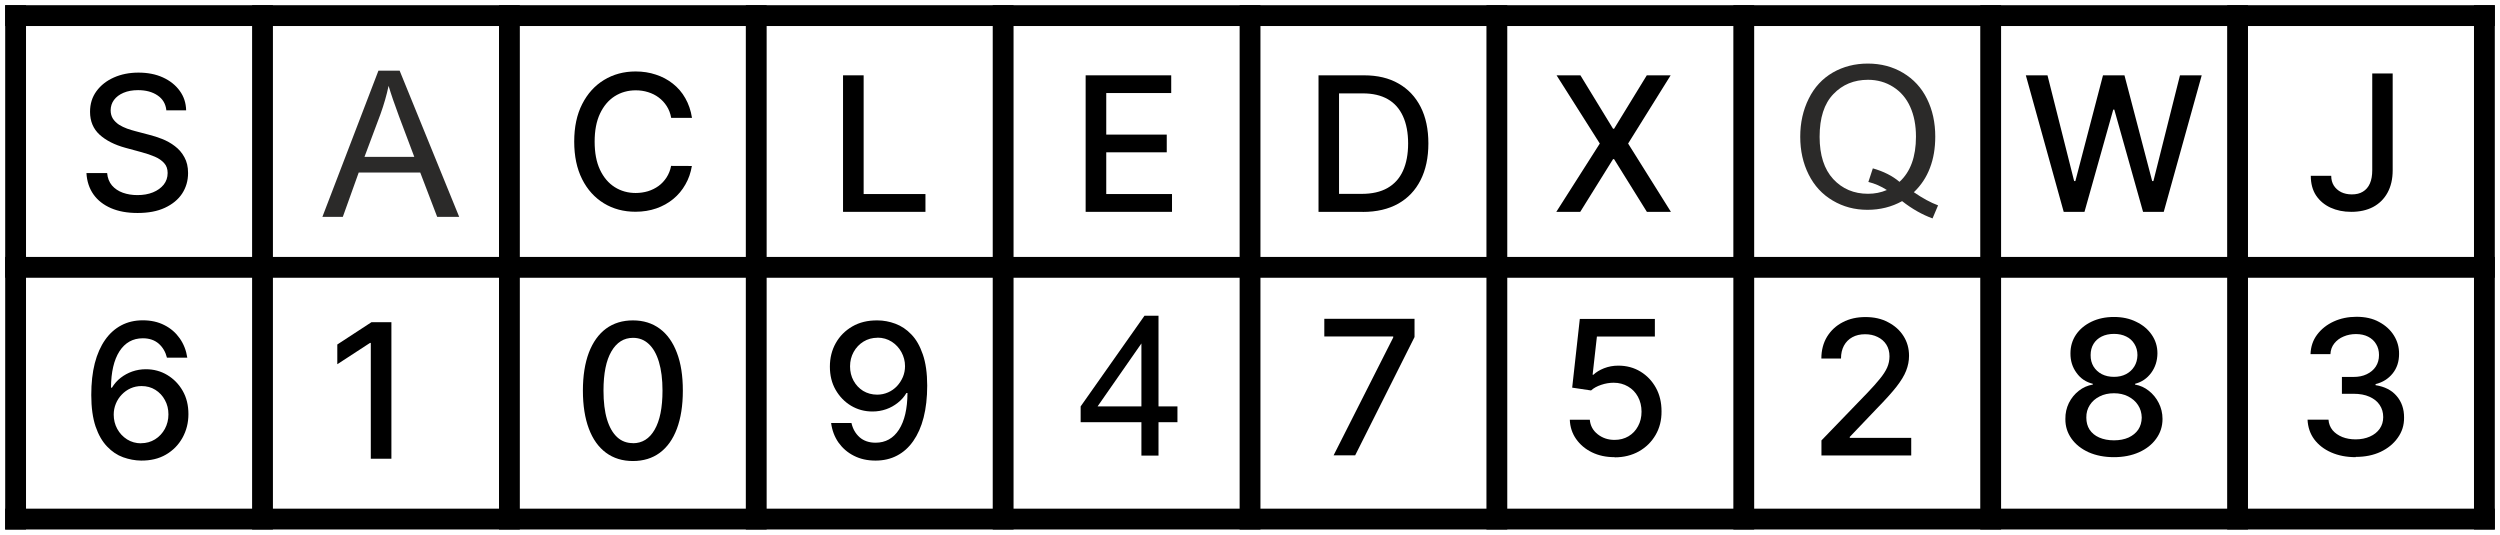
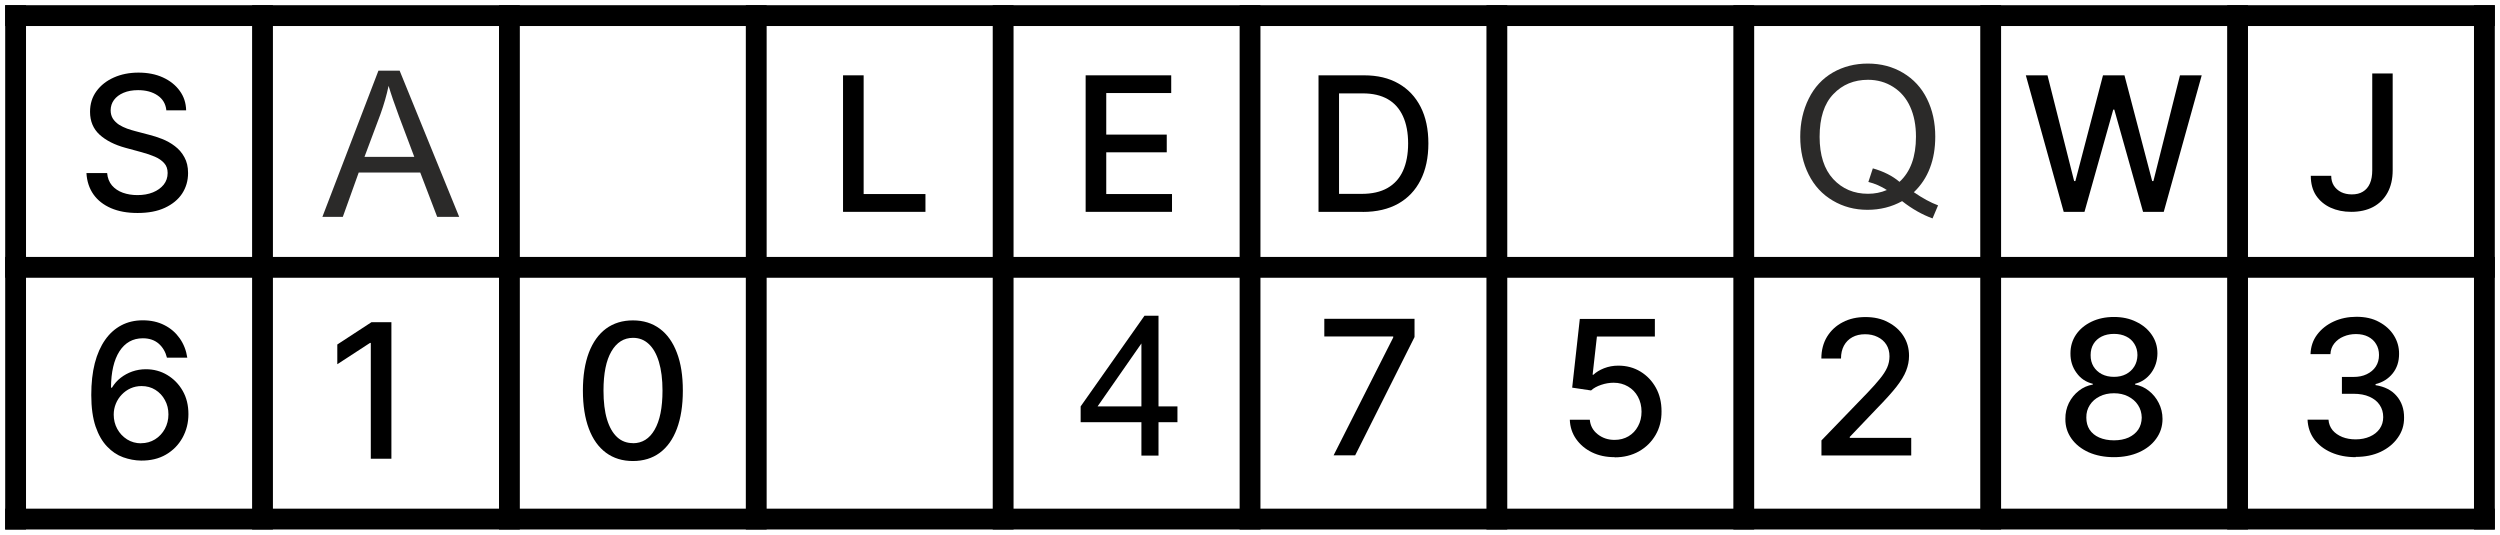
<svg xmlns="http://www.w3.org/2000/svg" xml:space="preserve" width="240.159mm" height="51.364mm" version="1.1" style="shape-rendering:geometricPrecision; text-rendering:geometricPrecision; image-rendering:optimizeQuality; fill-rule:evenodd; clip-rule:evenodd" viewBox="0 0 28513 6098">
  <defs>
    <style type="text/css">
   
    .str0 {stroke:black;stroke-width:237.455}
    .fil0 {fill:none}
    .fil1 {fill:black}
    .fil2 {fill:#2B2A29;fill-rule:nonzero}
    .fil3 {fill:black;fill-rule:nonzero}
   
  </style>
    <clipPath id="id0">
      <path d="M178 178l2816 0 0 2871 -2816 0 0 -2871z" />
    </clipPath>
    <clipPath id="id1">
      <path d="M2994 178l2816 0 0 2871 -2816 0 0 -2871z" />
    </clipPath>
    <clipPath id="id2">
      <path d="M5810 178l2816 0 0 2871 -2816 0 0 -2871z" />
    </clipPath>
    <clipPath id="id3">
-       <path d="M8625 178l2816 0 0 2871 -2816 0 0 -2871z" />
-     </clipPath>
+       </clipPath>
    <clipPath id="id4">
      <path d="M11441 178l2816 0 0 2871 -2816 0 0 -2871z" />
    </clipPath>
    <clipPath id="id5">
      <path d="M14257 178l2816 0 0 2871 -2816 0 0 -2871z" />
    </clipPath>
    <clipPath id="id6">
      <path d="M17072 178l2816 0 0 2871 -2816 0 0 -2871z" />
    </clipPath>
    <clipPath id="id7">
      <path d="M19888 178l2816 0 0 2871 -2816 0 0 -2871z" />
    </clipPath>
    <clipPath id="id8">
      <path d="M22704 178l2816 0 0 2871 -2816 0 0 -2871z" />
    </clipPath>
    <clipPath id="id9">
      <path d="M25520 178l2816 0 0 2871 -2816 0 0 -2871z" />
    </clipPath>
    <clipPath id="id10">
      <path d="M178 3049l2816 0 0 2871 -2816 0 0 -2871z" />
    </clipPath>
    <clipPath id="id11">
      <path d="M2994 3049l2816 0 0 2871 -2816 0 0 -2871z" />
    </clipPath>
    <clipPath id="id12">
      <path d="M5810 3049l2816 0 0 2871 -2816 0 0 -2871z" />
    </clipPath>
    <clipPath id="id13">
      <path d="M8625 3049l2816 0 0 2871 -2816 0 0 -2871z" />
    </clipPath>
    <clipPath id="id14">
      <path d="M11441 3049l2816 0 0 2871 -2816 0 0 -2871z" />
    </clipPath>
    <clipPath id="id15">
      <path d="M14257 3049l2816 0 0 2871 -2816 0 0 -2871z" />
    </clipPath>
    <clipPath id="id16">
      <path d="M17072 3049l2816 0 0 2871 -2816 0 0 -2871z" />
    </clipPath>
    <clipPath id="id17">
      <path d="M19888 3049l2816 0 0 2871 -2816 0 0 -2871z" />
    </clipPath>
    <clipPath id="id18">
-       <path d="M22704 3049l2816 0 0 2871 -2816 0 0 -2871z" />
-     </clipPath>
+       </clipPath>
    <clipPath id="id19">
      <path d="M25520 3049l2816 0 0 2871 -2816 0 0 -2871z" />
    </clipPath>
  </defs>
  <g id="Layer_x0020_1">
    <g id="_662777856">
      <g>
        <g>
          <g>
     </g>
          <g>
            <g>
      </g>
            <g style="clip-path:url(#id0)">
      </g>
          </g>
          <g>
            <g>
      </g>
            <g style="clip-path:url(#id1)">
      </g>
          </g>
          <g>
            <g>
      </g>
            <g style="clip-path:url(#id2)">
      </g>
          </g>
          <g>
            <g>
      </g>
            <g style="clip-path:url(#id3)">
      </g>
          </g>
          <g>
            <g>
      </g>
            <g style="clip-path:url(#id4)">
      </g>
          </g>
          <g>
            <g>
      </g>
            <g style="clip-path:url(#id5)">
      </g>
          </g>
          <g>
            <g>
      </g>
            <g style="clip-path:url(#id6)">
      </g>
          </g>
          <g>
            <g>
      </g>
            <g style="clip-path:url(#id7)">
      </g>
          </g>
          <g>
            <g>
      </g>
            <g style="clip-path:url(#id8)">
      </g>
          </g>
          <g>
            <g>
      </g>
            <g style="clip-path:url(#id9)">
      </g>
          </g>
          <g>
            <g>
      </g>
            <g style="clip-path:url(#id10)">
      </g>
          </g>
          <g>
            <g>
      </g>
            <g style="clip-path:url(#id11)">
      </g>
          </g>
          <g>
            <g>
      </g>
            <g style="clip-path:url(#id12)">
      </g>
          </g>
          <g>
            <g>
      </g>
            <g style="clip-path:url(#id13)">
      </g>
          </g>
          <g>
            <g>
      </g>
            <g style="clip-path:url(#id14)">
      </g>
          </g>
          <g>
            <g>
      </g>
            <g style="clip-path:url(#id15)">
      </g>
          </g>
          <g>
            <g>
      </g>
            <g style="clip-path:url(#id16)">
      </g>
          </g>
          <g>
            <g>
      </g>
            <g style="clip-path:url(#id17)">
      </g>
          </g>
          <g>
            <g>
      </g>
            <g style="clip-path:url(#id18)">
      </g>
          </g>
          <g>
            <g>
      </g>
            <g style="clip-path:url(#id19)">
      </g>
          </g>
          <polyline class="fil0 str0" points="178,6039 178,5920 178,3049 178,178 178,59 " />
          <polyline id="1" class="fil0 str0" points="2994,6039 2994,5920 2994,3049 2994,178 2994,59 " />
          <polyline id="2" class="fil0 str0" points="5810,6039 5810,5920 5810,3049 5810,178 5810,59 " />
          <polyline id="3" class="fil0 str0" points="8625,6039 8625,5920 8625,3049 8625,178 8625,59 " />
          <polyline id="4" class="fil0 str0" points="11441,6039 11441,5920 11441,3049 11441,178 11441,59 " />
          <polyline id="5" class="fil0 str0" points="14257,6039 14257,5920 14257,3049 14257,178 14257,59 " />
          <polyline id="6" class="fil0 str0" points="17072,6039 17072,5920 17072,3049 17072,178 17072,59 " />
          <polyline id="7" class="fil0 str0" points="19888,6039 19888,5920 19888,3049 19888,178 19888,59 " />
          <polyline id="8" class="fil0 str0" points="22704,6039 22704,5920 22704,3049 22704,178 22704,59 " />
          <polyline id="9" class="fil0 str0" points="25520,6039 25520,5920 25520,3049 25520,178 25520,59 " />
          <polyline id="10" class="fil0 str0" points="28335,6039 28335,5920 28335,3049 28335,178 28335,59 " />
          <polyline id="11" class="fil0 str0" points="59,5920 178,5920 2994,5920 5810,5920 8625,5920 11441,5920 14257,5920 17072,5920 19888,5920 22704,5920 25520,5920 28335,5920 28454,5920 " />
          <polyline id="12" class="fil0 str0" points="59,3049 178,3049 2994,3049 5810,3049 8625,3049 11441,3049 14257,3049 17072,3049 19888,3049 22704,3049 25520,3049 28335,3049 28454,3049 " />
          <polyline id="13" class="fil0 str0" points="59,178 178,178 2994,178 5810,178 8625,178 11441,178 14257,178 17072,178 19888,178 22704,178 25520,178 28335,178 28454,178 " />
        </g>
      </g>
      <path class="fil1" d="M1897 1255c-8,-72 -42,-128 -100,-167 -59,-40 -133,-60 -222,-60 -64,0 -119,10 -166,30 -47,20 -83,47 -109,82 -25,34 -38,74 -38,118 0,37 9,69 26,96 18,27 41,49 69,68 29,18 60,33 93,45 33,12 65,21 95,29l152 40c50,12 101,29 153,49 52,21 101,48 145,82 45,34 81,76 108,126 28,50 42,110 42,180 0,88 -23,166 -68,235 -45,68 -111,122 -197,162 -86,40 -189,59 -311,59 -117,0 -217,-18 -303,-55 -85,-37 -152,-89 -200,-157 -48,-68 -75,-150 -80,-243l236 0c5,56 23,103 55,141 32,37 74,65 124,83 51,18 106,27 166,27 66,0 125,-10 177,-31 52,-21 93,-51 123,-88 30,-38 45,-82 45,-133 0,-46 -13,-84 -40,-113 -26,-29 -61,-54 -106,-73 -44,-19 -94,-36 -150,-51l-184 -50c-125,-34 -223,-84 -296,-150 -72,-66 -109,-153 -109,-261 0,-90 24,-168 73,-235 49,-67 115,-119 198,-156 83,-37 177,-56 281,-56 105,0 198,18 279,55 81,37 145,88 192,153 47,64 71,138 73,222l-227 0z" />
      <path class="fil1" d="M1609 5253c-69,-1 -138,-14 -205,-38 -67,-24 -128,-65 -182,-122 -55,-57 -99,-133 -132,-229 -32,-96 -49,-215 -49,-359 0,-136 13,-256 40,-362 27,-105 67,-194 118,-267 51,-73 113,-128 185,-166 72,-38 154,-57 244,-57 93,0 175,18 247,55 72,36 130,87 175,151 45,64 74,138 86,220l-232 0c-16,-65 -47,-118 -93,-159 -47,-41 -107,-62 -182,-62 -114,0 -203,50 -267,149 -63,99 -95,237 -96,414l11 0c27,-44 60,-82 99,-112 40,-31 84,-55 132,-72 49,-17 101,-26 155,-26 90,0 172,22 245,66 73,44 132,104 176,181 44,77 65,165 65,265 0,99 -23,189 -68,270 -45,81 -107,144 -189,192 -81,47 -176,69 -284,68zm-1 -198c60,0 113,-15 160,-44 47,-29 84,-69 112,-119 27,-50 41,-105 41,-166 0,-60 -13,-114 -40,-163 -26,-49 -63,-88 -109,-117 -46,-29 -99,-43 -158,-43 -45,0 -87,9 -125,26 -38,17 -71,41 -100,71 -29,30 -52,65 -68,105 -16,39 -24,80 -24,124 0,58 13,112 40,162 27,50 65,90 112,120 48,30 101,45 161,45z" />
      <polygon class="fil1" points="4464,3675 4464,5232 4229,5232 4229,3911 4220,3911 3847,4154 3847,3929 4236,3675 " />
-       <path class="fil1" d="M7892 1344l-237 0c-9,-51 -26,-95 -51,-134 -25,-39 -55,-71 -91,-98 -36,-27 -76,-47 -121,-61 -44,-14 -91,-21 -141,-21 -90,0 -170,23 -241,68 -70,45 -126,111 -167,198 -41,87 -61,194 -61,319 0,127 20,234 61,321 41,87 97,153 168,198 71,45 151,67 239,67 49,0 96,-7 140,-20 45,-14 85,-34 121,-60 36,-26 66,-59 91,-97 25,-39 43,-83 52,-132l237 1c-13,77 -37,147 -74,211 -36,64 -82,119 -139,166 -56,46 -121,82 -193,107 -72,25 -152,38 -237,38 -135,0 -255,-32 -360,-96 -105,-64 -189,-156 -249,-276 -60,-120 -90,-262 -90,-428 0,-166 30,-309 91,-428 61,-120 144,-211 249,-275 105,-64 225,-97 360,-97 83,0 160,12 231,36 72,23 137,58 194,103 57,45 105,100 142,166 37,65 63,139 76,223z" />
      <path class="fil1" d="M7219 5258c-120,0 -223,-32 -308,-95 -85,-63 -150,-154 -195,-274 -45,-120 -68,-265 -68,-434 0,-169 23,-313 68,-433 46,-120 111,-211 196,-274 86,-63 188,-94 307,-94 119,0 221,32 306,95 85,63 150,154 195,274 46,119 68,263 68,432 0,170 -23,315 -68,435 -45,120 -110,211 -195,274 -85,63 -188,94 -307,94zm0 -203c105,0 188,-51 247,-154 60,-103 90,-252 90,-446 0,-129 -14,-238 -41,-328 -27,-90 -66,-158 -116,-204 -50,-47 -110,-70 -179,-70 -105,0 -187,52 -247,155 -60,103 -90,252 -90,446 0,130 13,239 40,329 27,89 66,157 116,203 50,46 110,68 181,68z" />
      <polygon class="fil1" points="9615,2416 9615,859 9850,859 9850,2213 10555,2213 10555,2416 " />
-       <path class="fil1" d="M10007 3654c69,0 138,13 205,38 67,25 128,65 182,122 55,56 98,132 131,228 33,95 50,214 50,356 0,136 -14,258 -41,364 -27,106 -67,195 -118,268 -51,73 -112,128 -185,166 -72,38 -154,57 -245,57 -93,0 -175,-18 -247,-55 -72,-36 -130,-87 -176,-151 -45,-65 -73,-139 -84,-223l232 0c15,67 46,121 93,163 47,41 108,62 182,62 114,0 203,-50 267,-149 64,-100 96,-239 97,-418l-12 0c-26,44 -59,81 -99,112 -39,31 -83,56 -132,73 -49,17 -101,26 -156,26 -90,0 -171,-22 -245,-66 -73,-44 -132,-105 -176,-182 -44,-77 -65,-165 -65,-264 0,-98 22,-188 67,-268 45,-80 108,-143 189,-190 81,-47 176,-70 285,-69zm1 198c-59,0 -113,15 -160,44 -47,29 -84,68 -112,118 -27,49 -41,104 -41,164 0,60 13,115 40,164 27,49 63,87 109,116 47,28 100,43 160,43 45,0 86,-9 125,-26 39,-17 72,-41 101,-71 29,-31 51,-66 68,-105 16,-39 24,-80 24,-123 0,-57 -14,-110 -41,-160 -27,-49 -64,-89 -111,-119 -47,-30 -101,-46 -161,-46z" />
      <polygon class="fil1" points="12382,2416 12382,859 13358,859 13358,1061 12617,1061 12617,1535 13307,1535 13307,1737 12617,1737 12617,2213 13367,2213 13367,2416 " />
      <path class="fil1" d="M15542 2416l-504 0 0 -1557 520 0c153,0 284,31 393,94 109,62 193,151 252,267 59,116 88,254 88,416 0,162 -30,302 -89,418 -59,117 -144,206 -255,269 -111,62 -246,94 -404,94zm-269 -205l256 0c119,0 217,-22 296,-67 79,-45 137,-110 176,-195 39,-86 59,-190 59,-313 0,-122 -20,-226 -59,-311 -39,-85 -96,-150 -173,-194 -77,-44 -172,-66 -285,-66l-271 0 0 1146z" />
      <polygon class="fil1" points="15210,5193 15890,3849 15890,3837 15104,3837 15104,3636 16133,3636 16133,3844 15456,5193 " />
-       <polygon class="fil1" points="18025,859 18397,1468 18409,1468 18782,859 19054,859 18569,1637 19057,2416 18783,2416 18409,1815 18397,1815 18023,2416 17750,2416 18246,1637 17753,859 " />
      <path class="fil1" d="M18414 5214c-95,0 -181,-18 -257,-55 -76,-37 -136,-88 -181,-152 -45,-64 -69,-138 -72,-220l228 0c6,67 35,122 89,165 54,43 118,65 193,65 60,0 113,-14 159,-41 47,-28 83,-66 109,-115 27,-49 40,-104 40,-166 0,-63 -14,-120 -41,-170 -27,-50 -65,-89 -113,-117 -48,-28 -102,-43 -164,-43 -47,0 -95,8 -142,24 -48,16 -86,37 -116,64l-215 -32 87 -784 856 0 0 201 -661 0 -49 436 9 0c30,-29 71,-54 121,-74 51,-20 105,-30 163,-30 95,0 179,23 253,68 74,45 133,107 176,185 43,78 64,167 64,268 1,101 -22,191 -68,270 -46,79 -109,141 -190,187 -81,45 -173,68 -277,68z" />
      <path class="fil1" d="M20774 5193l0 -170 527 -546c56,-59 103,-111 139,-156 37,-45 65,-88 83,-128 18,-41 27,-84 27,-129 0,-52 -12,-96 -36,-134 -24,-38 -58,-67 -100,-87 -42,-21 -89,-31 -142,-31 -56,0 -104,11 -146,34 -42,23 -73,55 -96,97 -22,42 -33,90 -33,146l-224 0c0,-95 22,-178 65,-249 44,-71 103,-126 179,-165 76,-40 162,-59 259,-59 98,0 184,19 258,59 75,39 134,91 176,158 42,66 63,141 63,225 0,58 -11,114 -33,170 -21,55 -59,117 -112,185 -53,67 -127,149 -222,246l-309 324 0 11 701 0 0 201 -1025 0z" />
      <polygon class="fil1" points="23537,2416 23105,859 23352,859 23656,2065 23670,2065 23985,859 24230,859 24546,2065 24560,2065 24863,859 25111,859 24678,2416 24442,2416 24114,1250 24102,1250 23774,2416 " />
      <path class="fil1" d="M24110 5214c-109,0 -205,-19 -289,-56 -83,-38 -148,-89 -195,-155 -47,-66 -71,-141 -70,-225 -1,-66 13,-126 40,-182 28,-56 66,-102 113,-139 48,-38 101,-61 160,-71l0 -9c-78,-19 -140,-60 -186,-125 -47,-64 -70,-138 -69,-222 0,-80 21,-150 63,-213 43,-63 102,-112 177,-148 75,-36 160,-54 256,-54 95,0 180,18 254,55 75,36 134,85 177,148 43,62 65,133 65,212 -1,84 -24,158 -71,222 -47,64 -109,106 -184,125l0 9c58,10 111,34 157,71 47,37 85,83 113,139 28,55 43,116 43,182 0,84 -24,159 -72,225 -47,66 -113,118 -196,155 -83,37 -179,56 -287,56zm0 -192c64,0 120,-11 167,-32 47,-22 84,-52 110,-90 26,-39 39,-85 40,-137 -1,-54 -15,-102 -43,-144 -27,-42 -65,-74 -112,-98 -47,-24 -101,-36 -162,-36 -61,0 -116,12 -163,36 -48,24 -85,56 -112,98 -27,42 -41,89 -40,144 0,52 12,98 37,137 26,39 62,69 110,90 48,21 104,32 169,32zm0 -724c52,0 98,-10 138,-31 40,-21 71,-50 94,-87 23,-37 35,-80 36,-130 0,-49 -12,-91 -35,-128 -22,-36 -53,-65 -93,-84 -40,-20 -86,-30 -139,-30 -54,0 -101,10 -141,30 -40,20 -71,48 -93,84 -22,36 -33,79 -33,128 -1,50 11,93 33,130 23,37 54,66 94,87 41,21 87,31 140,31z" />
      <path class="fil1" d="M27055 838l234 0 0 1104c0,100 -20,185 -59,256 -39,71 -94,125 -165,163 -71,37 -154,55 -249,55 -88,0 -166,-16 -236,-48 -69,-32 -124,-78 -165,-139 -40,-61 -60,-136 -60,-224l233 0c0,43 10,80 30,112 20,31 48,56 83,74 35,17 76,26 122,26 50,0 92,-10 126,-31 35,-21 62,-52 80,-93 18,-41 27,-91 27,-151l0 -1104z" />
      <path class="fil1" d="M26868 5214c-105,0 -198,-18 -280,-54 -82,-36 -146,-86 -194,-150 -47,-64 -72,-139 -76,-224l239 0c3,46 19,86 46,120 28,33 65,59 111,78 46,18 96,27 152,27 61,0 116,-11 163,-32 48,-21 85,-51 112,-89 27,-39 40,-83 40,-133 0,-52 -13,-98 -40,-138 -26,-40 -65,-71 -116,-94 -51,-23 -112,-34 -184,-34l-131 0 0 -192 131 0c58,0 109,-10 152,-31 44,-21 79,-50 103,-87 25,-38 37,-81 37,-132 0,-48 -11,-90 -33,-125 -21,-36 -52,-64 -91,-84 -39,-20 -85,-30 -138,-30 -51,0 -98,9 -142,28 -44,18 -79,45 -106,79 -27,34 -42,75 -44,122l-227 0c3,-84 27,-158 75,-222 48,-64 111,-114 189,-150 78,-36 165,-54 260,-54 100,0 186,19 258,59 73,39 129,90 169,154 40,64 60,135 59,211 0,87 -24,161 -73,222 -49,61 -114,102 -195,122l0 12c103,16 184,57 240,123 57,66 86,149 85,247 1,86 -23,162 -72,230 -48,68 -113,121 -195,160 -83,39 -177,58 -284,58z" />
      <path class="fil2" d="M3677 2473l639 -1667 242 0 679 1667 -251 0 -193 -505 -702 0 -181 505 -234 0zm480 -684l568 0 -174 -462c-52,-140 -92,-256 -119,-348 -23,109 -54,215 -92,321l-183 489z" />
      <path class="fil2" d="M21829 2193c99,68 191,118 275,149l-63 149c-116,-42 -232,-107 -347,-197 -119,66 -251,99 -395,99 -146,0 -278,-35 -397,-106 -119,-70 -210,-169 -274,-297 -64,-128 -96,-271 -96,-431 0,-159 32,-303 97,-434 64,-130 156,-229 275,-298 119,-68 252,-102 399,-102 149,0 283,35 402,106 119,71 211,170 273,297 63,127 94,270 94,430 0,133 -20,252 -61,358 -40,106 -101,198 -183,276zm-469 -273c123,35 224,86 304,154 125,-114 188,-286 188,-515 0,-130 -22,-244 -66,-341 -44,-98 -109,-173 -194,-227 -85,-54 -181,-81 -287,-81 -159,0 -291,54 -395,163 -105,109 -157,271 -157,487 0,209 52,370 155,482 104,112 236,168 397,168 76,0 148,-14 215,-43 -67,-43 -137,-74 -211,-92l51 -155z" />
      <path class="fil3" d="M13018 5196l0 -381 -693 0 0 -180 728 -1034 160 0 0 1034 216 0 0 180 -216 0 0 381 -196 0zm0 -561l0 -718 -500 718 500 0z" />
    </g>
  </g>
</svg>